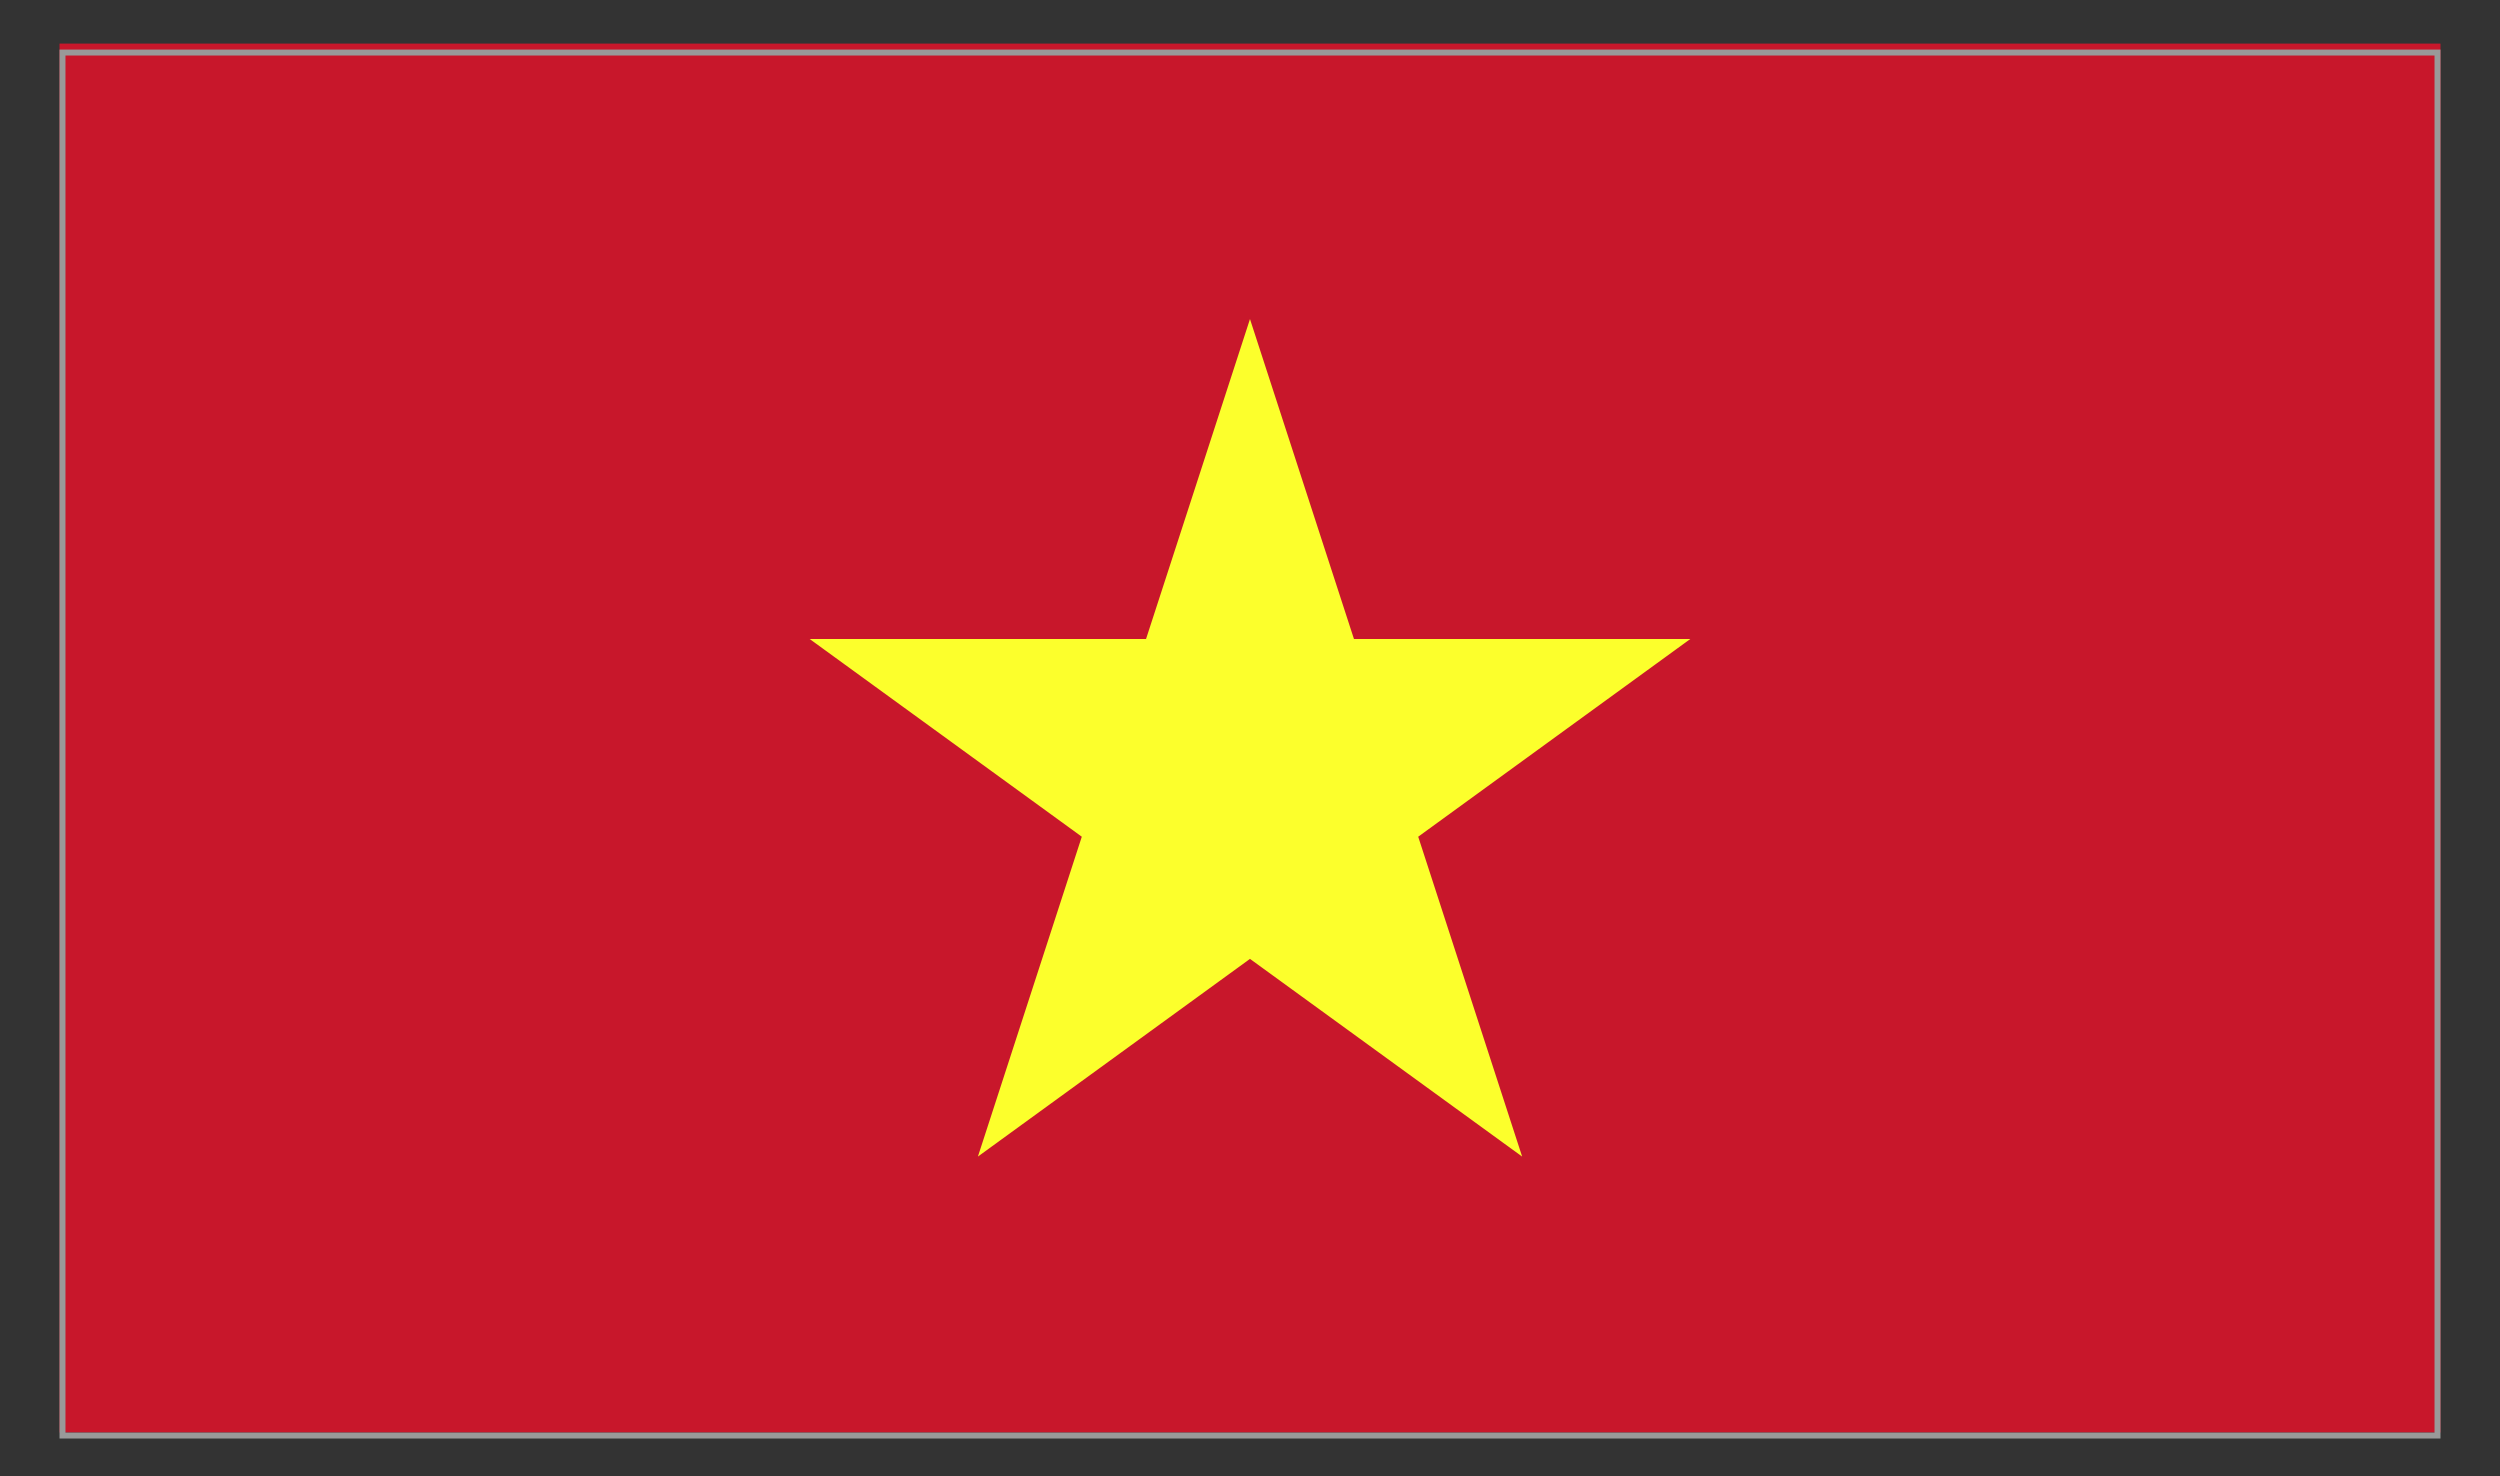
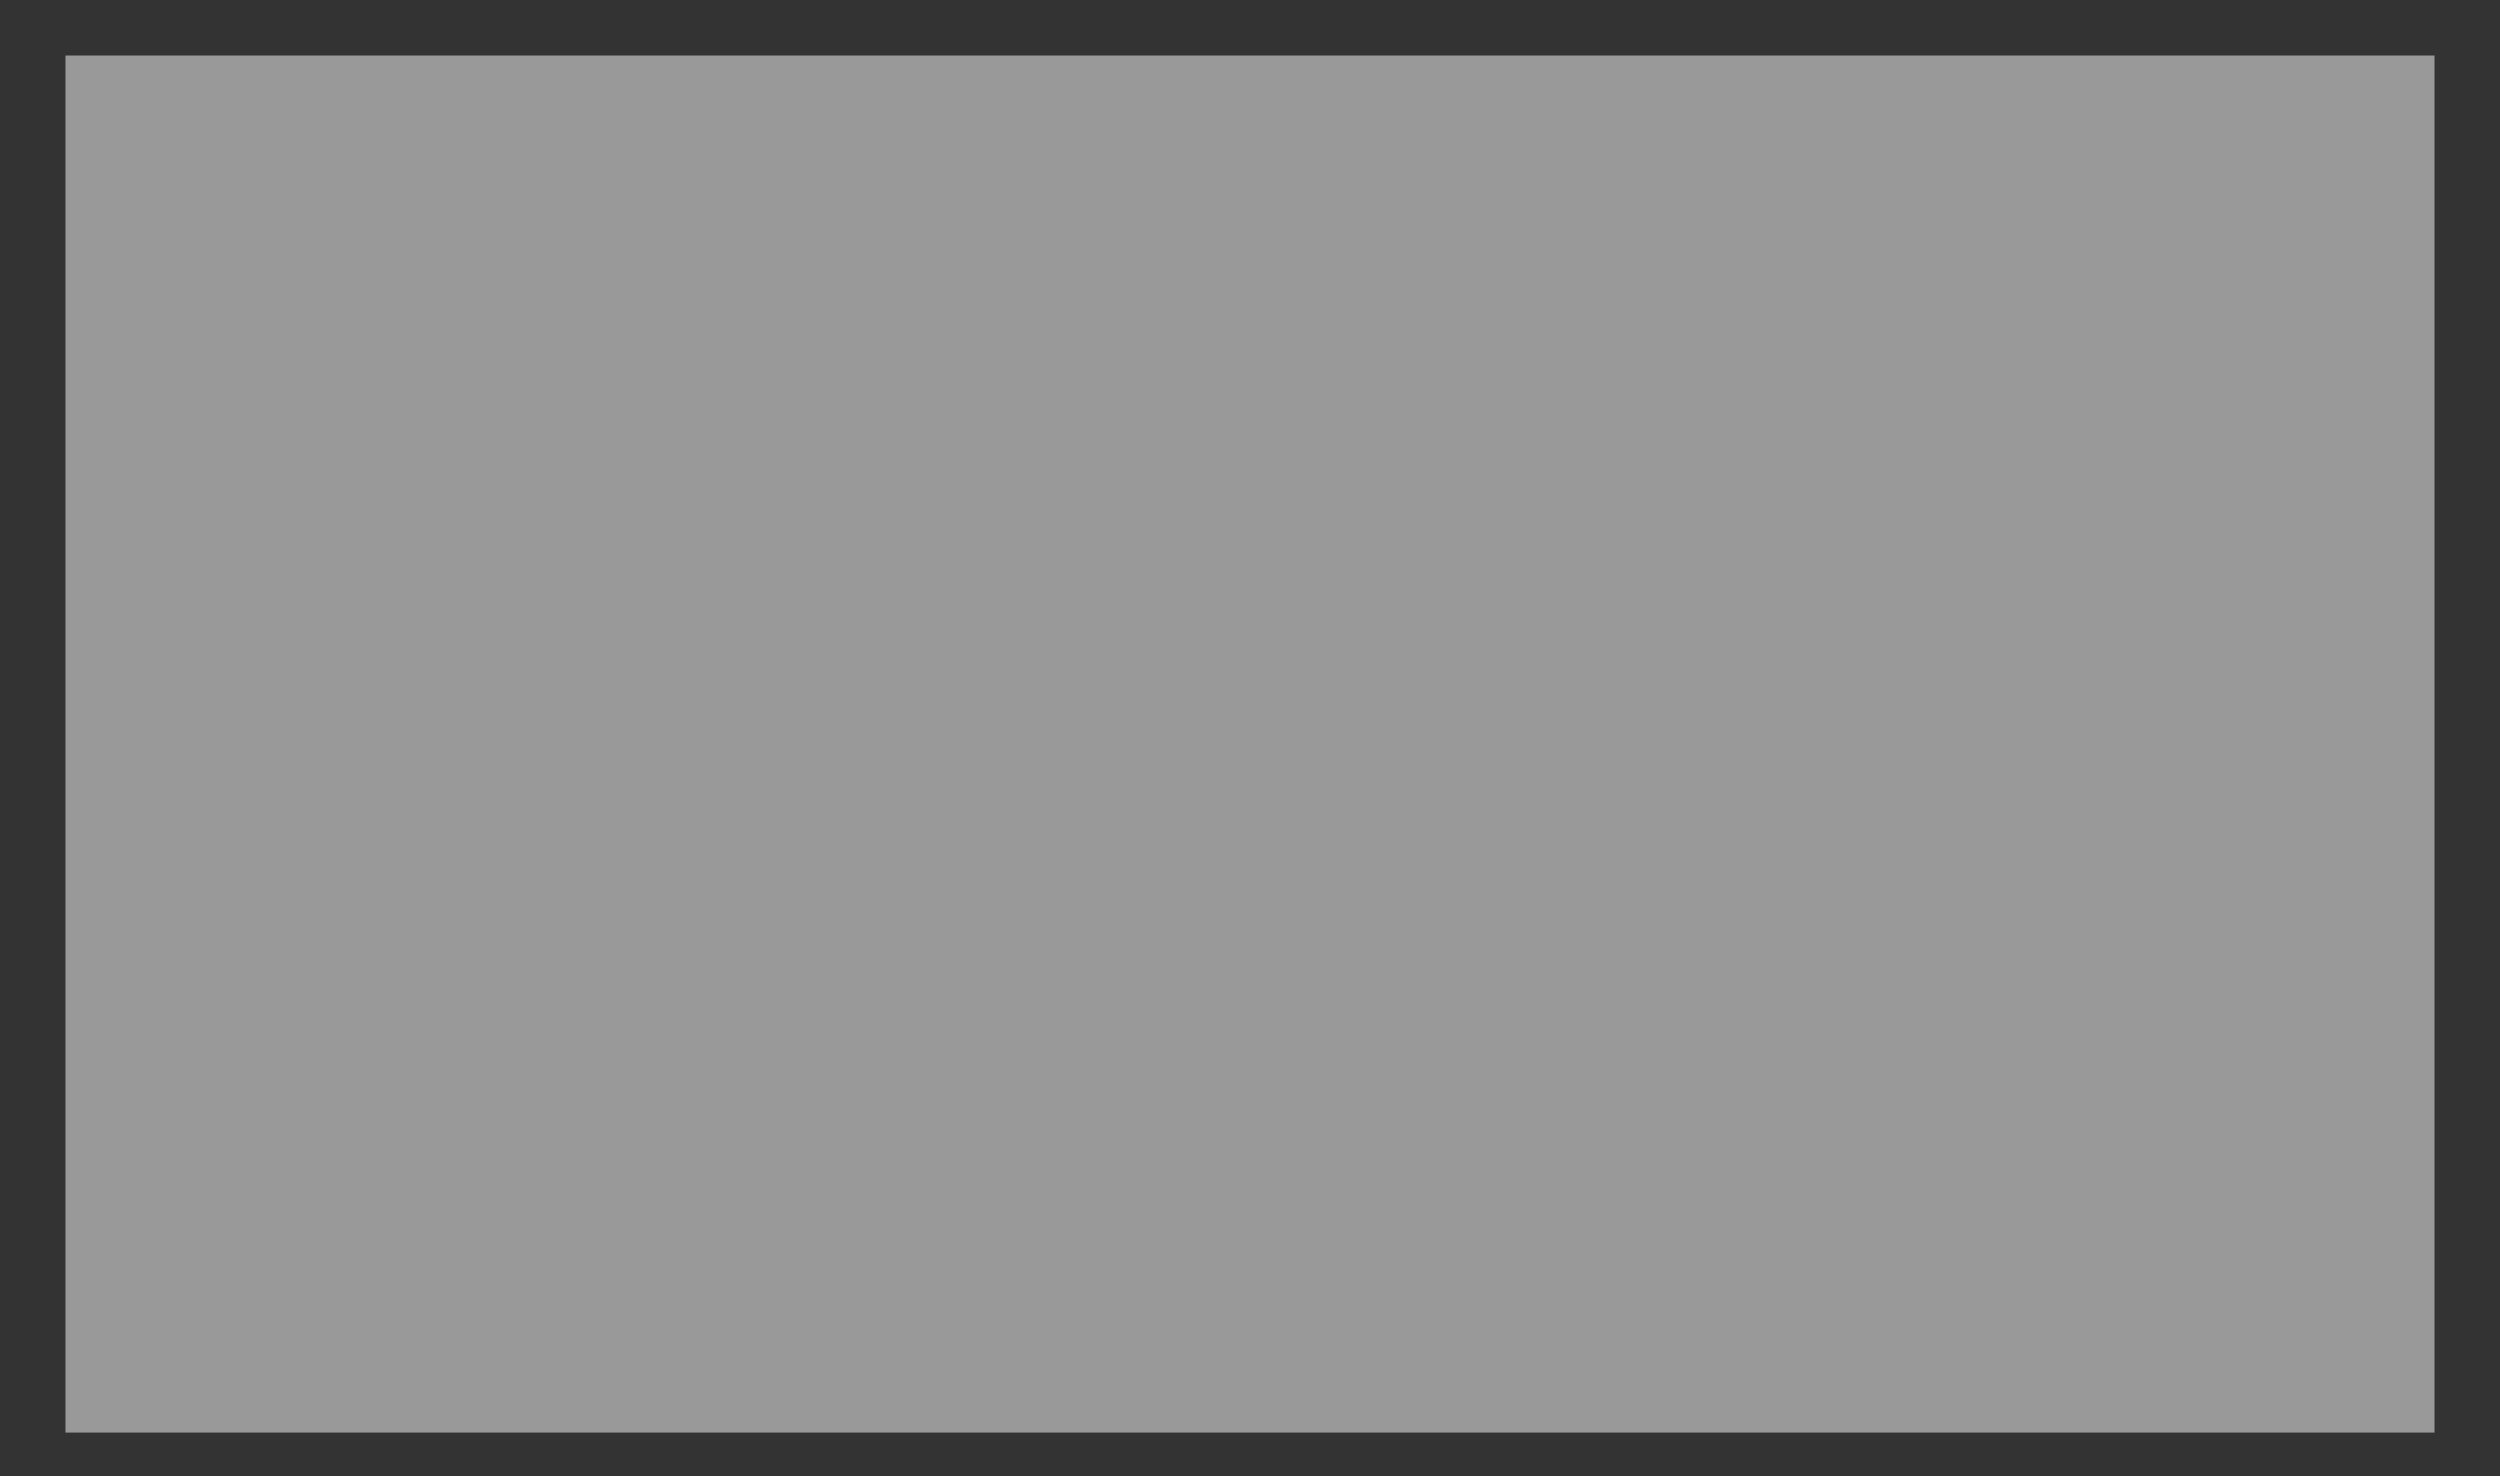
<svg xmlns="http://www.w3.org/2000/svg" width="210" height="124" version="1.1" viewBox="0 0 210 124">
  <rect x="0" y="0" width="210" height="124" fill="#333333" stroke="none" />
  <defs>
    <style>
      .cls-1 {
        fill: #fcff2c;
      }

      .cls-2 {
        fill: none;
      }

      .cls-3 {
        fill: #c8172b;
      }

      .cls-4 {
        fill: #999;
      }

      .cls-5 {
        clip-path: url(#clippath);
      }
    </style>
    <clipPath id="clippath">
-       <rect class="cls-2" x="5" y="3.664" width="200" height="116.671" />
-     </clipPath>
+       </clipPath>
  </defs>
  <g>
    <g id="_レイヤー_1" data-name="レイヤー_1">
      <g id="_レイヤー_1-2" data-name="_レイヤー_1">
        <g class="cls-5">
          <g>
            <rect class="cls-3" x="5" y="3.664" width="200" height="116.671" />
            <polygon class="cls-1" points="119.129 70.284 127.86 97.153 104.998 80.546 82.143 97.153 90.871 70.284 68.013 53.677 96.267 53.677 104.998 26.801 113.733 53.677 141.984 53.677 119.129 70.284" />
          </g>
        </g>
      </g>
-       <path class="cls-4" d="M204.5,4.664v115.672H5.5V4.664h199M205,4.164H5v116.672h200V4.164h0Z" />
+       <path class="cls-4" d="M204.5,4.664v115.672H5.5V4.664h199M205,4.164H5v116.672V4.164h0Z" />
    </g>
  </g>
</svg>